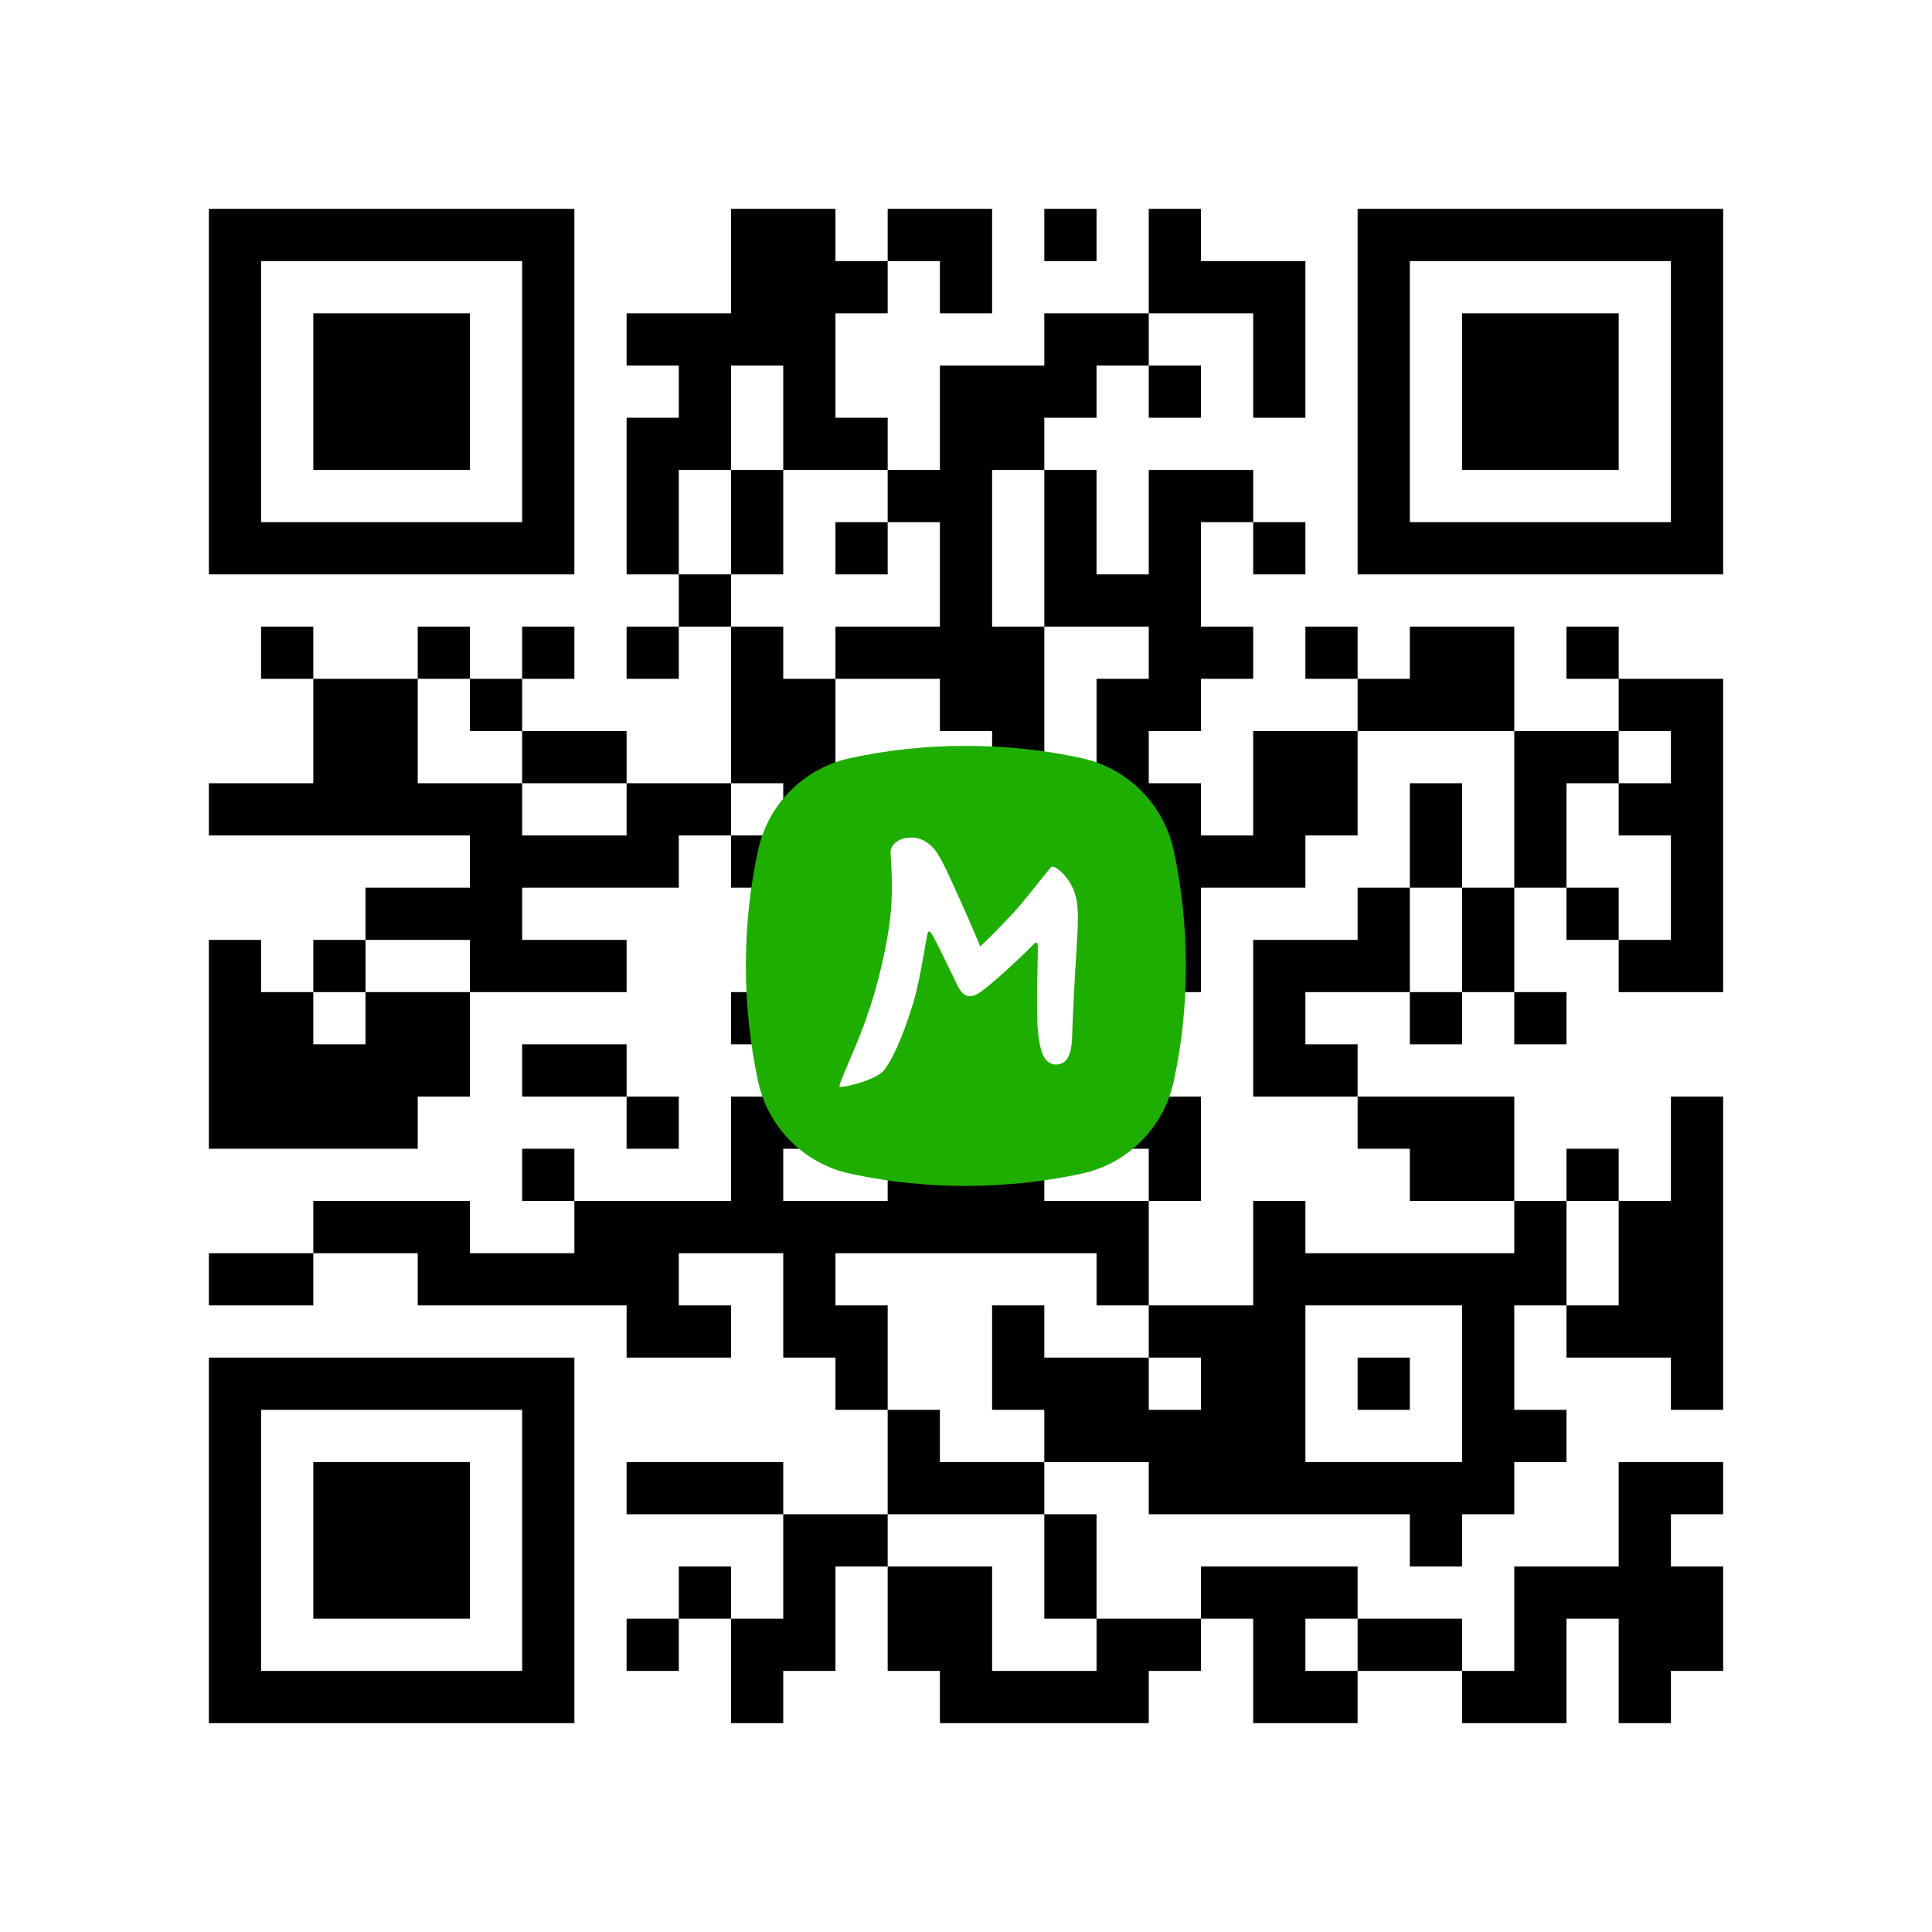
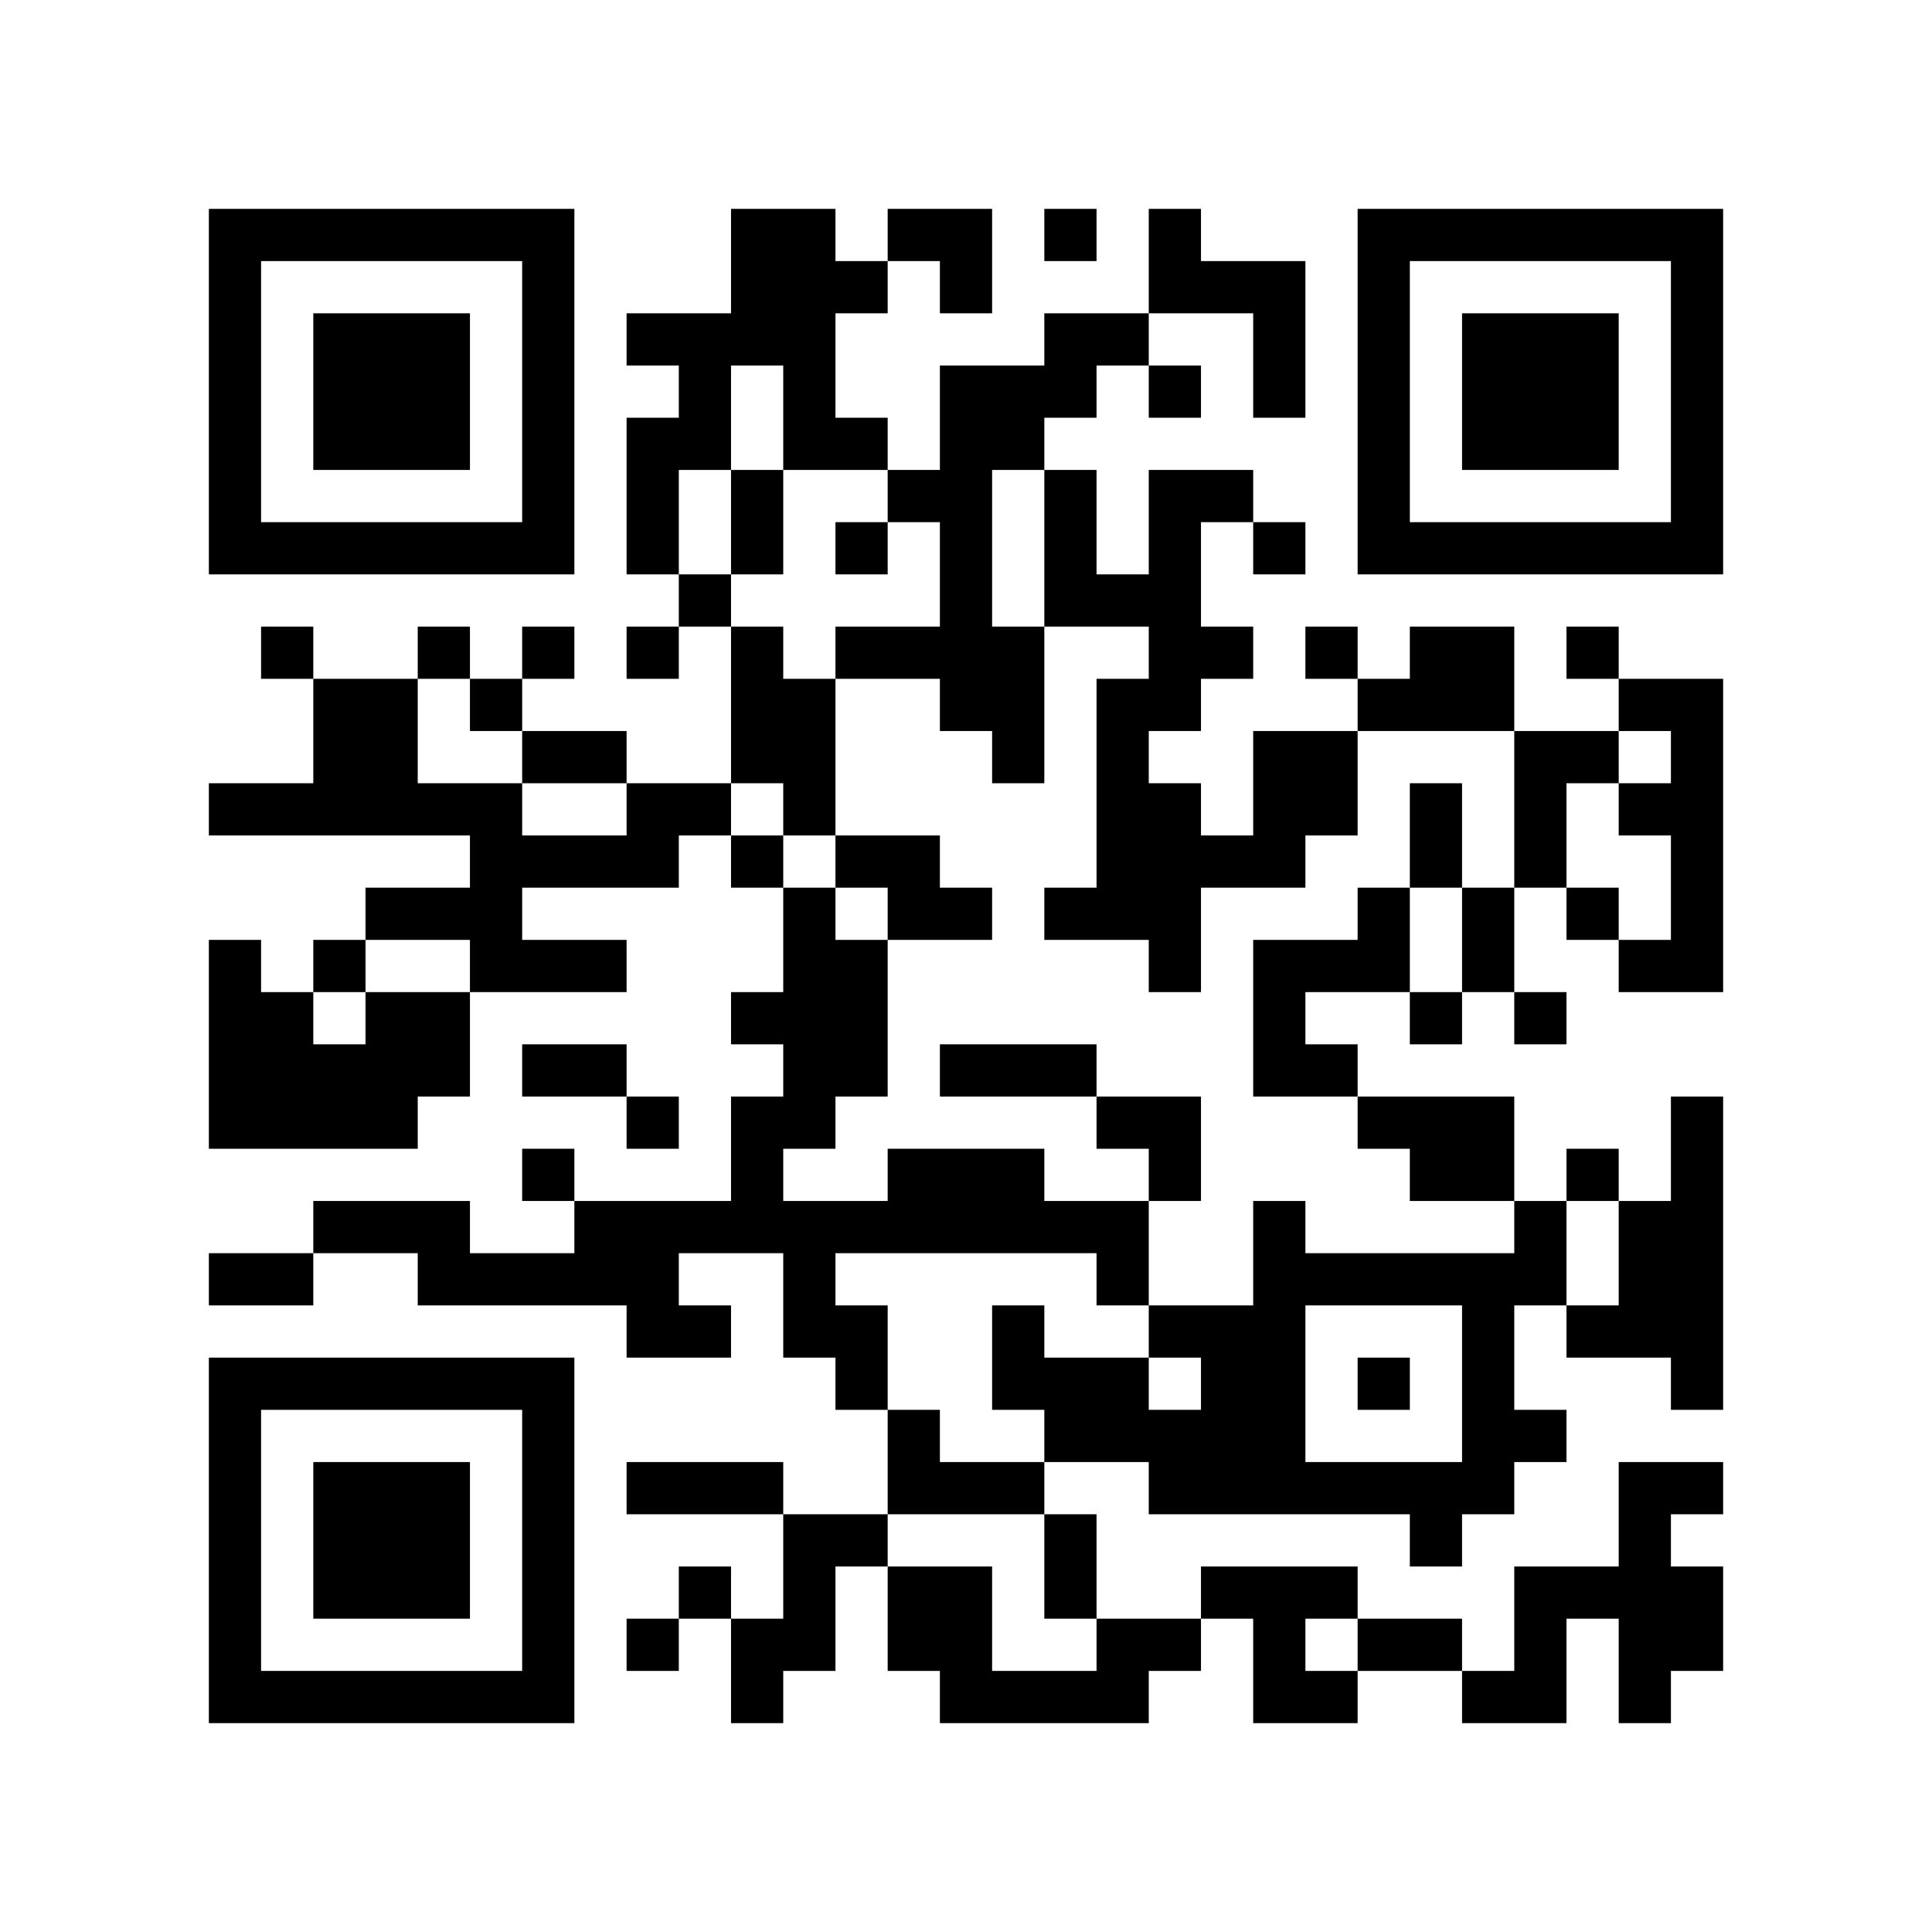
<svg xmlns="http://www.w3.org/2000/svg" xmlns:ns1="http://sodipodi.sourceforge.net/DTD/sodipodi-0.dtd" xmlns:ns2="http://www.inkscape.org/namespaces/inkscape" width="140.6mm" height="140.6mm" version="1.1" viewBox="0 0 140.6 140.6">
  <rect fill="white" x="0" y="0" width="100%" height="100%" />
  <path d="M 72.2 95 L 72.2 98.8 L 76.0 98.8 L 76.0 95 z M 114 95 L 114 98.8 L 117.8 98.8 L 117.8 95 z M 83.6 79.8 L 83.6 83.6 L 87.4 83.6 L 87.4 79.8 z M 15.2 34.2 L 15.2 38.0 L 19.0 38.0 L 19.0 34.2 z M 15.2 68.4 L 15.2 72.2 L 19.0 72.2 L 19.0 68.4 z M 57 68.4 L 57 72.2 L 60.8 72.2 L 60.8 68.4 z M 15.2 102.6 L 15.2 106.4 L 19.0 106.4 L 19.0 102.6 z M 53.2 117.8 L 53.2 121.6 L 57.0 121.6 L 57.0 117.8 z M 30.4 22.8 L 30.4 26.6 L 34.2 26.6 L 34.2 22.8 z M 26.6 38 L 26.6 41.8 L 30.4 41.8 L 30.4 38 z M 26.6 72.2 L 26.6 76.0 L 30.4 76.0 L 30.4 72.2 z M 26.6 106.4 L 26.6 110.2 L 30.4 110.2 L 30.4 106.4 z M 68.4 106.4 L 68.4 110.2 L 72.2 110.2 L 72.2 106.4 z M 83.6 26.6 L 83.6 30.4 L 87.4 30.4 L 87.4 26.6 z M 72.2 76 L 72.2 79.8 L 76.0 79.8 L 76.0 76 z M 41.8 60.8 L 41.8 64.6 L 45.6 64.6 L 45.6 60.8 z M 83.6 60.8 L 83.6 64.6 L 87.4 64.6 L 87.4 60.8 z M 83.6 95 L 83.6 98.8 L 87.4 98.8 L 87.4 95 z M 45.6 30.4 L 45.6 34.2 L 49.4 34.2 L 49.4 30.4 z M 15.2 15.2 L 15.2 19.0 L 19.0 19.0 L 19.0 15.2 z M 57 15.2 L 57 19.0 L 60.8 19.0 L 60.8 15.2 z M 57 49.4 L 57 53.2 L 60.8 53.2 L 60.8 49.4 z M 110.2 57 L 110.2 60.8 L 114.0 60.8 L 114.0 57 z M 110.2 91.2 L 110.2 95.0 L 114.0 95.0 L 114.0 91.2 z M 98.8 34.2 L 98.8 38.0 L 102.6 38.0 L 102.6 34.2 z M 68.4 19 L 68.4 22.8 L 72.2 22.8 L 72.2 19 z M 98.8 68.4 L 98.8 72.2 L 102.6 72.2 L 102.6 68.4 z M 26.6 53.2 L 26.6 57.0 L 30.4 57.0 L 30.4 53.2 z M 26.6 87.4 L 26.6 91.2 L 30.4 91.2 L 30.4 87.4 z M 68.4 87.4 L 68.4 91.2 L 72.2 91.2 L 72.2 87.4 z M 26.6 121.6 L 26.6 125.4 L 30.4 125.4 L 30.4 121.6 z M 68.4 121.6 L 68.4 125.4 L 72.2 125.4 L 72.2 121.6 z M 114 22.8 L 114 26.6 L 117.8 26.6 L 117.8 22.8 z M 83.6 41.8 L 83.6 45.6 L 87.4 45.6 L 87.4 41.8 z M 41.8 76 L 41.8 79.8 L 45.6 79.8 L 45.6 76 z M 57 30.4 L 57 34.2 L 60.8 34.2 L 60.8 30.4 z M 53.2 45.6 L 53.2 49.4 L 57.0 49.4 L 57.0 45.6 z M 110.2 38 L 110.2 41.8 L 114.0 41.8 L 114.0 38 z M 53.2 79.8 L 53.2 83.6 L 57.0 83.6 L 57.0 79.8 z M 110.2 72.2 L 110.2 76.0 L 114.0 76.0 L 114.0 72.2 z M 22.8 98.8 L 22.8 102.6 L 26.6 102.6 L 26.6 98.8 z M 98.8 15.2 L 98.8 19.0 L 102.6 19.0 L 102.6 15.2 z M 98.8 49.4 L 98.8 53.2 L 102.6 53.2 L 102.6 49.4 z M 68.4 34.2 L 68.4 38.0 L 72.2 38.0 L 72.2 34.2 z M 98.8 117.8 L 98.8 121.6 L 102.6 121.6 L 102.6 117.8 z M 114 38 L 114 41.8 L 117.8 41.8 L 117.8 38 z M 83.6 57 L 83.6 60.8 L 87.4 60.8 L 87.4 57 z M 38 106.4 L 38 110.2 L 41.8 110.2 L 41.8 106.4 z M 53.2 60.8 L 53.2 64.6 L 57.0 64.6 L 57.0 60.8 z M 110.2 53.2 L 110.2 57.0 L 114.0 57.0 L 114.0 53.2 z M 22.8 79.8 L 22.8 83.6 L 26.6 83.6 L 26.6 79.8 z M 110.2 87.4 L 110.2 91.2 L 114.0 91.2 L 114.0 87.4 z M 22.8 114 L 22.8 117.8 L 26.6 117.8 L 26.6 114 z M 110.2 121.6 L 110.2 125.4 L 114.0 125.4 L 114.0 121.6 z M 98.8 30.4 L 98.8 34.2 L 102.6 34.2 L 102.6 30.4 z M 26.6 15.2 L 26.6 19.0 L 30.4 19.0 L 30.4 15.2 z M 68.4 15.2 L 68.4 19.0 L 72.2 19.0 L 72.2 15.2 z M 98.8 64.6 L 98.8 68.4 L 102.6 68.4 L 102.6 64.6 z M 26.6 49.4 L 26.6 53.2 L 30.4 53.2 L 30.4 49.4 z M 68.4 49.4 L 68.4 53.2 L 72.2 53.2 L 72.2 49.4 z M 68.4 83.6 L 68.4 87.4 L 72.2 87.4 L 72.2 83.6 z M 121.6 91.2 L 121.6 95.0 L 125.4 95.0 L 125.4 91.2 z M 79.8 91.2 L 79.8 95.0 L 83.6 95.0 L 83.6 91.2 z M 38 53.2 L 38 57.0 L 41.8 57.0 L 41.8 53.2 z M 95 45.6 L 95 49.4 L 98.8 49.4 L 98.8 45.6 z M 38 121.6 L 38 125.4 L 41.8 125.4 L 41.8 121.6 z M 95 114 L 95 117.8 L 98.8 117.8 L 98.8 114 z M 22.8 26.6 L 22.8 30.4 L 26.6 30.4 L 26.6 26.6 z M 64.6 117.8 L 64.6 121.6 L 68.4 121.6 L 68.4 117.8 z M 26.6 30.4 L 26.6 34.2 L 30.4 34.2 L 30.4 30.4 z M 68.4 30.4 L 68.4 34.2 L 72.2 34.2 L 72.2 30.4 z M 121.6 38 L 121.6 41.8 L 125.4 41.8 L 125.4 38 z M 49.4 57 L 49.4 60.8 L 53.2 60.8 L 53.2 57 z M 34.2 98.8 L 34.2 102.6 L 38.0 102.6 L 38.0 98.8 z M 121.6 106.4 L 121.6 110.2 L 125.4 110.2 L 125.4 106.4 z M 38 34.2 L 38 38.0 L 41.8 38.0 L 41.8 34.2 z M 38 68.4 L 38 72.2 L 41.8 72.2 L 41.8 68.4 z M 38 102.6 L 38 106.4 L 41.8 106.4 L 41.8 102.6 z M 53.2 22.8 L 53.2 26.6 L 57.0 26.6 L 57.0 22.8 z M 110.2 15.2 L 110.2 19.0 L 114.0 19.0 L 114.0 15.2 z M 22.8 76 L 22.8 79.8 L 26.6 79.8 L 26.6 76 z M 64.6 64.6 L 64.6 68.4 L 68.4 68.4 L 68.4 64.6 z M 106.4 64.6 L 106.4 68.4 L 110.2 68.4 L 110.2 64.6 z M 106.4 98.8 L 106.4 102.6 L 110.2 102.6 L 110.2 98.8 z M 121.6 19 L 121.6 22.8 L 125.4 22.8 L 125.4 19 z M 79.8 53.2 L 79.8 57.0 L 83.6 57.0 L 83.6 53.2 z M 121.6 53.2 L 121.6 57.0 L 125.4 57.0 L 125.4 53.2 z M 79.8 87.4 L 79.8 91.2 L 83.6 91.2 L 83.6 87.4 z M 121.6 87.4 L 121.6 91.2 L 125.4 91.2 L 125.4 87.4 z M 79.8 121.6 L 79.8 125.4 L 83.6 125.4 L 83.6 121.6 z M 49.4 106.4 L 49.4 110.2 L 53.2 110.2 L 53.2 106.4 z M 38 15.2 L 38 19.0 L 41.8 19.0 L 41.8 15.2 z M 38 83.6 L 38 87.4 L 41.8 87.4 L 41.8 83.6 z M 95 76 L 95 79.8 L 98.8 79.8 L 98.8 76 z M 91.2 91.2 L 91.2 95.0 L 95.0 95.0 L 95.0 91.2 z M 53.2 38 L 53.2 41.8 L 57.0 41.8 L 57.0 38 z M 60.8 110.2 L 60.8 114.0 L 64.6 114.0 L 64.6 110.2 z M 102.6 110.2 L 102.6 114.0 L 106.4 114.0 L 106.4 110.2 z M 22.8 22.8 L 22.8 26.6 L 26.6 26.6 L 26.6 22.8 z M 22.8 57 L 22.8 60.8 L 26.6 60.8 L 26.6 57 z M 64.6 45.6 L 64.6 49.4 L 68.4 49.4 L 68.4 45.6 z M 106.4 45.6 L 106.4 49.4 L 110.2 49.4 L 110.2 45.6 z M 19 72.2 L 19 76.0 L 22.8 76.0 L 22.8 72.2 z M 106.4 79.8 L 106.4 83.6 L 110.2 83.6 L 110.2 79.8 z M 76 64.6 L 76 68.4 L 79.8 68.4 L 79.8 64.6 z M 64.6 114 L 64.6 117.8 L 68.4 117.8 L 68.4 114 z M 76 98.8 L 76 102.6 L 79.8 102.6 L 79.8 98.8 z M 121.6 34.2 L 121.6 38.0 L 125.4 38.0 L 125.4 34.2 z M 34.2 60.8 L 34.2 64.6 L 38.0 64.6 L 38.0 60.8 z M 121.6 68.4 L 121.6 72.2 L 125.4 72.2 L 125.4 68.4 z M 79.8 102.6 L 79.8 106.4 L 83.6 106.4 L 83.6 102.6 z M 49.4 87.4 L 49.4 91.2 L 53.2 91.2 L 53.2 87.4 z M 38 30.4 L 38 34.2 L 41.8 34.2 L 41.8 30.4 z M 91.2 72.2 L 91.2 76.0 L 95.0 76.0 L 95.0 72.2 z M 91.2 106.4 L 91.2 110.2 L 95.0 110.2 L 95.0 106.4 z M 102.6 91.2 L 102.6 95.0 L 106.4 95.0 L 106.4 91.2 z M 30.4 110.2 L 30.4 114.0 L 34.2 114.0 L 34.2 110.2 z M 106.4 26.6 L 106.4 30.4 L 110.2 30.4 L 110.2 26.6 z M 64.6 60.8 L 64.6 64.6 L 68.4 64.6 L 68.4 60.8 z M 106.4 95 L 106.4 98.8 L 110.2 98.8 L 110.2 95 z M 19 121.6 L 19 125.4 L 22.8 125.4 L 22.8 121.6 z M 76 114 L 76 117.8 L 79.8 117.8 L 79.8 114 z M 121.6 15.2 L 121.6 19.0 L 125.4 19.0 L 125.4 15.2 z M 79.8 49.4 L 79.8 53.2 L 83.6 53.2 L 83.6 49.4 z M 121.6 49.4 L 121.6 53.2 L 125.4 53.2 L 125.4 49.4 z M 121.6 83.6 L 121.6 87.4 L 125.4 87.4 L 125.4 83.6 z M 45.6 117.8 L 45.6 121.6 L 49.4 121.6 L 49.4 117.8 z M 91.2 19 L 91.2 22.8 L 95.0 22.8 L 95.0 19 z M 91.2 53.2 L 91.2 57.0 L 95.0 57.0 L 95.0 53.2 z M 60.8 38 L 60.8 41.8 L 64.6 41.8 L 64.6 38 z M 102.6 38 L 102.6 41.8 L 106.4 41.8 L 106.4 38 z M 91.2 87.4 L 91.2 91.2 L 95.0 91.2 L 95.0 87.4 z M 60.8 72.2 L 60.8 76.0 L 64.6 76.0 L 64.6 72.2 z M 102.6 72.2 L 102.6 76.0 L 106.4 76.0 L 106.4 72.2 z M 91.2 121.6 L 91.2 125.4 L 95.0 125.4 L 95.0 121.6 z M 30.4 57 L 30.4 60.8 L 34.2 60.8 L 34.2 57 z M 102.6 106.4 L 102.6 110.2 L 106.4 110.2 L 106.4 106.4 z M 30.4 91.2 L 30.4 95.0 L 34.2 95.0 L 34.2 91.2 z M 76 26.6 L 76 30.4 L 79.8 30.4 L 79.8 26.6 z M 121.6 30.4 L 121.6 34.2 L 125.4 34.2 L 125.4 30.4 z M 34.2 57 L 34.2 60.8 L 38.0 60.8 L 38.0 57 z M 117.8 114 L 117.8 117.8 L 121.6 117.8 L 121.6 114 z M 87.4 98.8 L 87.4 102.6 L 91.2 102.6 L 91.2 98.8 z M 15.2 117.8 L 15.2 121.6 L 19.0 121.6 L 19.0 117.8 z M 57 117.8 L 57 121.6 L 60.8 121.6 L 60.8 117.8 z M 60.8 19 L 60.8 22.8 L 64.6 22.8 L 64.6 19 z M 91.2 68.4 L 91.2 72.2 L 95.0 72.2 L 95.0 68.4 z M 91.2 102.6 L 91.2 106.4 L 95.0 106.4 L 95.0 102.6 z M 30.4 38 L 30.4 41.8 L 34.2 41.8 L 34.2 38 z M 60.8 87.4 L 60.8 91.2 L 64.6 91.2 L 64.6 87.4 z M 30.4 72.2 L 30.4 76.0 L 34.2 76.0 L 34.2 72.2 z M 30.4 106.4 L 30.4 110.2 L 34.2 110.2 L 34.2 106.4 z M 19 15.2 L 19 19.0 L 22.8 19.0 L 22.8 15.2 z M 106.4 22.8 L 106.4 26.6 L 110.2 26.6 L 110.2 22.8 z M 76 41.8 L 76 45.6 L 79.8 45.6 L 79.8 41.8 z M 76 76 L 76 79.8 L 79.8 79.8 L 79.8 76 z M 34.2 38 L 34.2 41.8 L 38.0 41.8 L 38.0 38 z M 45.6 45.6 L 45.6 49.4 L 49.4 49.4 L 49.4 45.6 z M 87.4 45.6 L 87.4 49.4 L 91.2 49.4 L 91.2 45.6 z M 117.8 95 L 117.8 98.8 L 121.6 98.8 L 121.6 95 z M 15.2 30.4 L 15.2 34.2 L 19.0 34.2 L 19.0 30.4 z M 45.6 79.8 L 45.6 83.6 L 49.4 83.6 L 49.4 79.8 z M 57 64.6 L 57 68.4 L 60.8 68.4 L 60.8 64.6 z M 87.4 114 L 87.4 117.8 L 91.2 117.8 L 91.2 114 z M 15.2 98.8 L 15.2 102.6 L 19.0 102.6 L 19.0 98.8 z M 60.8 68.4 L 60.8 72.2 L 64.6 72.2 L 64.6 68.4 z M 30.4 87.4 L 30.4 91.2 L 34.2 91.2 L 34.2 87.4 z M 30.4 121.6 L 30.4 125.4 L 34.2 125.4 L 34.2 121.6 z M 106.4 38 L 106.4 41.8 L 110.2 41.8 L 110.2 38 z M 76 22.8 L 76 26.6 L 79.8 26.6 L 79.8 22.8 z M 72.2 106.4 L 72.2 110.2 L 76.0 110.2 L 76.0 106.4 z M 41.8 91.2 L 41.8 95.0 L 45.6 95.0 L 45.6 91.2 z M 45.6 60.8 L 45.6 64.6 L 49.4 64.6 L 49.4 60.8 z M 87.4 60.8 L 87.4 64.6 L 91.2 64.6 L 91.2 60.8 z M 117.8 110.2 L 117.8 114.0 L 121.6 114.0 L 121.6 110.2 z M 45.6 95 L 45.6 98.8 L 49.4 98.8 L 49.4 95 z M 87.4 95 L 87.4 98.8 L 91.2 98.8 L 91.2 95 z M 15.2 79.8 L 15.2 83.6 L 19.0 83.6 L 19.0 79.8 z M 57 79.8 L 57 83.6 L 60.8 83.6 L 60.8 79.8 z M 15.2 114 L 15.2 117.8 L 19.0 117.8 L 19.0 114 z M 57 114 L 57 117.8 L 60.8 117.8 L 60.8 114 z M 102.6 15.2 L 102.6 19.0 L 106.4 19.0 L 106.4 15.2 z M 102.6 49.4 L 102.6 53.2 L 106.4 53.2 L 106.4 49.4 z M 102.6 83.6 L 102.6 87.4 L 106.4 87.4 L 106.4 83.6 z M 98.8 98.8 L 98.8 102.6 L 102.6 102.6 L 102.6 98.8 z M 68.4 117.8 L 68.4 121.6 L 72.2 121.6 L 72.2 117.8 z M 72.2 53.2 L 72.2 57.0 L 76.0 57.0 L 76.0 53.2 z M 114 53.2 L 114 57.0 L 117.8 57.0 L 117.8 53.2 z M 83.6 38 L 83.6 41.8 L 87.4 41.8 L 87.4 38 z M 72.2 87.4 L 72.2 91.2 L 76.0 91.2 L 76.0 87.4 z M 72.2 121.6 L 72.2 125.4 L 76.0 125.4 L 76.0 121.6 z M 83.6 106.4 L 83.6 110.2 L 87.4 110.2 L 87.4 106.4 z M 117.8 57 L 117.8 60.8 L 121.6 60.8 L 121.6 57 z M 117.8 91.2 L 117.8 95.0 L 121.6 95.0 L 121.6 91.2 z M 15.2 26.6 L 15.2 30.4 L 19.0 30.4 L 19.0 26.6 z M 57 26.6 L 57 30.4 L 60.8 30.4 L 60.8 26.6 z M 57 95 L 57 98.8 L 60.8 98.8 L 60.8 95 z M 60.8 30.4 L 60.8 34.2 L 64.6 34.2 L 64.6 30.4 z M 110.2 102.6 L 110.2 106.4 L 114.0 106.4 L 114.0 102.6 z M 30.4 15.2 L 30.4 19.0 L 34.2 19.0 L 34.2 15.2 z M 98.8 79.8 L 98.8 83.6 L 102.6 83.6 L 102.6 79.8 z M 26.6 64.6 L 26.6 68.4 L 30.4 68.4 L 30.4 64.6 z M 68.4 64.6 L 68.4 68.4 L 72.2 68.4 L 72.2 64.6 z M 26.6 98.8 L 26.6 102.6 L 30.4 102.6 L 30.4 98.8 z M 83.6 19 L 83.6 22.8 L 87.4 22.8 L 87.4 19 z M 41.8 53.2 L 41.8 57.0 L 45.6 57.0 L 45.6 53.2 z M 41.8 87.4 L 41.8 91.2 L 45.6 91.2 L 45.6 87.4 z M 117.8 38 L 117.8 41.8 L 121.6 41.8 L 121.6 38 z M 45.6 22.8 L 45.6 26.6 L 49.4 26.6 L 49.4 22.8 z M 45.6 57 L 45.6 60.8 L 49.4 60.8 L 49.4 57 z M 15.2 76 L 15.2 79.8 L 19.0 79.8 L 19.0 76 z M 57 76 L 57 79.8 L 60.8 79.8 L 60.8 76 z M 22.8 110.2 L 22.8 114.0 L 26.6 114.0 L 26.6 110.2 z M 110.2 117.8 L 110.2 121.6 L 114.0 121.6 L 114.0 117.8 z M 98.8 26.6 L 98.8 30.4 L 102.6 30.4 L 102.6 26.6 z M 68.4 45.6 L 68.4 49.4 L 72.2 49.4 L 72.2 45.6 z M 26.6 79.8 L 26.6 83.6 L 30.4 83.6 L 30.4 79.8 z M 26.6 114 L 26.6 117.8 L 30.4 117.8 L 30.4 114 z M 68.4 114 L 68.4 117.8 L 72.2 117.8 L 72.2 114 z M 114 15.2 L 114 19.0 L 117.8 19.0 L 117.8 15.2 z M 72.2 49.4 L 72.2 53.2 L 76.0 53.2 L 76.0 49.4 z M 83.6 34.2 L 83.6 38.0 L 87.4 38.0 L 87.4 34.2 z M 72.2 83.6 L 72.2 87.4 L 76.0 87.4 L 76.0 83.6 z M 114 83.6 L 114 87.4 L 117.8 87.4 L 117.8 83.6 z M 41.8 68.4 L 41.8 72.2 L 45.6 72.2 L 45.6 68.4 z M 83.6 68.4 L 83.6 72.2 L 87.4 72.2 L 87.4 68.4 z M 83.6 102.6 L 83.6 106.4 L 87.4 106.4 L 87.4 102.6 z M 38 117.8 L 38 121.6 L 41.8 121.6 L 41.8 117.8 z M 15.2 22.8 L 15.2 26.6 L 19.0 26.6 L 19.0 22.8 z M 57 22.8 L 57 26.6 L 60.8 26.6 L 60.8 22.8 z M 110.2 30.4 L 110.2 34.2 L 114.0 34.2 L 114.0 30.4 z M 53.2 72.2 L 53.2 76.0 L 57.0 76.0 L 57.0 72.2 z M 53.2 106.4 L 53.2 110.2 L 57.0 110.2 L 57.0 106.4 z M 26.6 26.6 L 26.6 30.4 L 30.4 30.4 L 30.4 26.6 z M 68.4 26.6 L 68.4 30.4 L 72.2 30.4 L 72.2 26.6 z M 72.2 30.4 L 72.2 34.2 L 76.0 34.2 L 76.0 30.4 z M 114 30.4 L 114 34.2 L 117.8 34.2 L 117.8 30.4 z M 83.6 15.2 L 83.6 19.0 L 87.4 19.0 L 87.4 15.2 z M 114 64.6 L 114 68.4 L 117.8 68.4 L 117.8 64.6 z M 83.6 49.4 L 83.6 53.2 L 87.4 53.2 L 87.4 49.4 z M 83.6 83.6 L 83.6 87.4 L 87.4 87.4 L 87.4 83.6 z M 95 57 L 95 60.8 L 98.8 60.8 L 98.8 57 z M 38 98.8 L 38 102.6 L 41.8 102.6 L 41.8 98.8 z M 95 91.2 L 95 95.0 L 98.8 95.0 L 98.8 91.2 z M 53.2 19 L 53.2 22.8 L 57.0 22.8 L 57.0 19 z M 53.2 53.2 L 53.2 57.0 L 57.0 57.0 L 57.0 53.2 z M 22.8 38 L 22.8 41.8 L 26.6 41.8 L 26.6 38 z M 53.2 87.4 L 53.2 91.2 L 57.0 91.2 L 57.0 87.4 z M 53.2 121.6 L 53.2 125.4 L 57.0 125.4 L 57.0 121.6 z M 22.8 106.4 L 22.8 110.2 L 26.6 110.2 L 26.6 106.4 z M 110.2 114 L 110.2 117.8 L 114.0 117.8 L 114.0 114 z M 98.8 22.8 L 98.8 26.6 L 102.6 26.6 L 102.6 22.8 z M 68.4 41.8 L 68.4 45.6 L 72.2 45.6 L 72.2 41.8 z M 98.8 91.2 L 98.8 95.0 L 102.6 95.0 L 102.6 91.2 z M 26.6 76 L 26.6 79.8 L 30.4 79.8 L 30.4 76 z M 68.4 76 L 68.4 79.8 L 72.2 79.8 L 72.2 76 z M 26.6 110.2 L 26.6 114.0 L 30.4 114.0 L 30.4 110.2 z M 79.8 117.8 L 79.8 121.6 L 83.6 121.6 L 83.6 117.8 z M 121.6 117.8 L 121.6 121.6 L 125.4 121.6 L 125.4 117.8 z M 38 45.6 L 38 49.4 L 41.8 49.4 L 41.8 45.6 z M 38 114 L 38 117.8 L 41.8 117.8 L 41.8 114 z M 95 106.4 L 95 110.2 L 98.8 110.2 L 98.8 106.4 z M 53.2 34.2 L 53.2 38.0 L 57.0 38.0 L 57.0 34.2 z M 110.2 26.6 L 110.2 30.4 L 114.0 30.4 L 114.0 26.6 z M 22.8 53.2 L 22.8 57.0 L 26.6 57.0 L 26.6 53.2 z M 110.2 60.8 L 110.2 64.6 L 114.0 64.6 L 114.0 60.8 z M 22.8 87.4 L 22.8 91.2 L 26.6 91.2 L 26.6 87.4 z M 22.8 121.6 L 22.8 125.4 L 26.6 125.4 L 26.6 121.6 z M 98.8 38 L 98.8 41.8 L 102.6 41.8 L 102.6 38 z M 26.6 22.8 L 26.6 26.6 L 30.4 26.6 L 30.4 22.8 z M 26.6 57 L 26.6 60.8 L 30.4 60.8 L 30.4 57 z M 79.8 64.6 L 79.8 68.4 L 83.6 68.4 L 83.6 64.6 z M 121.6 64.6 L 121.6 68.4 L 125.4 68.4 L 125.4 64.6 z M 34.2 91.2 L 34.2 95.0 L 38.0 95.0 L 38.0 91.2 z M 79.8 98.8 L 79.8 102.6 L 83.6 102.6 L 83.6 98.8 z M 121.6 98.8 L 121.6 102.6 L 125.4 102.6 L 125.4 98.8 z M 38 26.6 L 38 30.4 L 41.8 30.4 L 41.8 26.6 z M 38 60.8 L 38 64.6 L 41.8 64.6 L 41.8 60.8 z M 95 53.2 L 95 57.0 L 98.8 57.0 L 98.8 53.2 z M 95 121.6 L 95 125.4 L 98.8 125.4 L 98.8 121.6 z M 53.2 15.2 L 53.2 19.0 L 57.0 19.0 L 57.0 15.2 z M 53.2 49.4 L 53.2 53.2 L 57.0 53.2 L 57.0 49.4 z M 53.2 83.6 L 53.2 87.4 L 57.0 87.4 L 57.0 83.6 z M 22.8 68.4 L 22.8 72.2 L 26.6 72.2 L 26.6 68.4 z M 98.8 19 L 98.8 22.8 L 102.6 22.8 L 102.6 19 z M 106.4 91.2 L 106.4 95.0 L 110.2 95.0 L 110.2 91.2 z M 68.4 38 L 68.4 41.8 L 72.2 41.8 L 72.2 38 z M 76 110.2 L 76 114.0 L 79.8 114.0 L 79.8 110.2 z M 49.4 30.4 L 49.4 34.2 L 53.2 34.2 L 53.2 30.4 z M 79.8 79.8 L 79.8 83.6 L 83.6 83.6 L 83.6 79.8 z M 121.6 79.8 L 121.6 83.6 L 125.4 83.6 L 125.4 79.8 z M 121.6 114 L 121.6 117.8 L 125.4 117.8 L 125.4 114 z M 38 76 L 38 79.8 L 41.8 79.8 L 41.8 76 z M 95 68.4 L 95 72.2 L 98.8 72.2 L 98.8 68.4 z M 38 110.2 L 38 114.0 L 41.8 114.0 L 41.8 110.2 z M 91.2 117.8 L 91.2 121.6 L 95.0 121.6 L 95.0 117.8 z M 22.8 15.2 L 22.8 19.0 L 26.6 19.0 L 26.6 15.2 z M 110.2 22.8 L 110.2 26.6 L 114.0 26.6 L 114.0 22.8 z M 22.8 49.4 L 22.8 53.2 L 26.6 53.2 L 26.6 49.4 z M 19 98.8 L 19 102.6 L 22.8 102.6 L 22.8 98.8 z M 64.6 106.4 L 64.6 110.2 L 68.4 110.2 L 68.4 106.4 z M 106.4 106.4 L 106.4 110.2 L 110.2 110.2 L 110.2 106.4 z M 121.6 26.6 L 121.6 30.4 L 125.4 30.4 L 125.4 26.6 z M 79.8 60.8 L 79.8 64.6 L 83.6 64.6 L 83.6 60.8 z M 121.6 60.8 L 121.6 64.6 L 125.4 64.6 L 125.4 60.8 z M 121.6 95 L 121.6 98.8 L 125.4 98.8 L 125.4 95 z M 34.2 121.6 L 34.2 125.4 L 38.0 125.4 L 38.0 121.6 z M 49.4 114 L 49.4 117.8 L 53.2 117.8 L 53.2 114 z M 38 22.8 L 38 26.6 L 41.8 26.6 L 41.8 22.8 z M 38 91.2 L 38 95.0 L 41.8 95.0 L 41.8 91.2 z M 91.2 98.8 L 91.2 102.6 L 95.0 102.6 L 95.0 98.8 z M 102.6 117.8 L 102.6 121.6 L 106.4 121.6 L 106.4 117.8 z M 22.8 30.4 L 22.8 34.2 L 26.6 34.2 L 26.6 30.4 z M 19 45.6 L 19 49.4 L 22.8 49.4 L 22.8 45.6 z M 76 38 L 76 41.8 L 79.8 41.8 L 79.8 38 z M 19 79.8 L 19 83.6 L 22.8 83.6 L 22.8 79.8 z M 64.6 87.4 L 64.6 91.2 L 68.4 91.2 L 68.4 87.4 z M 106.4 121.6 L 106.4 125.4 L 110.2 125.4 L 110.2 121.6 z M 79.8 41.8 L 79.8 45.6 L 83.6 45.6 L 83.6 41.8 z M 49.4 26.6 L 49.4 30.4 L 53.2 30.4 L 53.2 26.6 z M 34.2 68.4 L 34.2 72.2 L 38.0 72.2 L 38.0 68.4 z M 49.4 95 L 49.4 98.8 L 53.2 98.8 L 53.2 95 z M 38 38 L 38 41.8 L 41.8 41.8 L 41.8 38 z M 91.2 114 L 91.2 117.8 L 95.0 117.8 L 95.0 114 z M 60.8 98.8 L 60.8 102.6 L 64.6 102.6 L 64.6 98.8 z M 64.6 34.2 L 64.6 38.0 L 68.4 38.0 L 68.4 34.2 z M 106.4 68.4 L 106.4 72.2 L 110.2 72.2 L 110.2 68.4 z M 64.6 102.6 L 64.6 106.4 L 68.4 106.4 L 68.4 102.6 z M 106.4 102.6 L 106.4 106.4 L 110.2 106.4 L 110.2 102.6 z M 76 87.4 L 76 91.2 L 79.8 91.2 L 79.8 87.4 z M 76 121.6 L 76 125.4 L 79.8 125.4 L 79.8 121.6 z M 34.2 15.2 L 34.2 19.0 L 38.0 19.0 L 38.0 15.2 z M 79.8 22.8 L 79.8 26.6 L 83.6 26.6 L 83.6 22.8 z M 121.6 22.8 L 121.6 26.6 L 125.4 26.6 L 125.4 22.8 z M 34.2 49.4 L 34.2 53.2 L 38.0 53.2 L 38.0 49.4 z M 79.8 57 L 79.8 60.8 L 83.6 60.8 L 83.6 57 z M 121.6 57 L 121.6 60.8 L 125.4 60.8 L 125.4 57 z M 49.4 41.8 L 49.4 45.6 L 53.2 45.6 L 53.2 41.8 z M 117.8 106.4 L 117.8 110.2 L 121.6 110.2 L 121.6 106.4 z M 38 19 L 38 22.8 L 41.8 22.8 L 41.8 19 z M 45.6 91.2 L 45.6 95.0 L 49.4 95.0 L 49.4 91.2 z M 15.2 110.2 L 15.2 114.0 L 19.0 114.0 L 19.0 110.2 z M 57 110.2 L 57 114.0 L 60.8 114.0 L 60.8 110.2 z M 91.2 26.6 L 91.2 30.4 L 95.0 30.4 L 95.0 26.6 z M 91.2 60.8 L 91.2 64.6 L 95.0 64.6 L 95.0 60.8 z M 60.8 45.6 L 60.8 49.4 L 64.6 49.4 L 64.6 45.6 z M 102.6 45.6 L 102.6 49.4 L 106.4 49.4 L 106.4 45.6 z M 91.2 95 L 91.2 98.8 L 95.0 98.8 L 95.0 95 z M 30.4 30.4 L 30.4 34.2 L 34.2 34.2 L 34.2 30.4 z M 102.6 79.8 L 102.6 83.6 L 106.4 83.6 L 106.4 79.8 z M 30.4 64.6 L 30.4 68.4 L 34.2 68.4 L 34.2 64.6 z M 30.4 98.8 L 30.4 102.6 L 34.2 102.6 L 34.2 98.8 z M 64.6 15.2 L 64.6 19.0 L 68.4 19.0 L 68.4 15.2 z M 106.4 15.2 L 106.4 19.0 L 110.2 19.0 L 110.2 15.2 z M 106.4 49.4 L 106.4 53.2 L 110.2 53.2 L 110.2 49.4 z M 76 34.2 L 76 38.0 L 79.8 38.0 L 79.8 34.2 z M 19 76 L 19 79.8 L 22.8 79.8 L 22.8 76 z M 64.6 83.6 L 64.6 87.4 L 68.4 87.4 L 68.4 83.6 z M 106.4 83.6 L 106.4 87.4 L 110.2 87.4 L 110.2 83.6 z M 76 102.6 L 76 106.4 L 79.8 106.4 L 79.8 102.6 z M 49.4 22.8 L 49.4 26.6 L 53.2 26.6 L 53.2 22.8 z M 34.2 64.6 L 34.2 68.4 L 38.0 68.4 L 38.0 64.6 z M 45.6 38 L 45.6 41.8 L 49.4 41.8 L 49.4 38 z M 117.8 87.4 L 117.8 91.2 L 121.6 91.2 L 121.6 87.4 z M 117.8 121.6 L 117.8 125.4 L 121.6 125.4 L 121.6 121.6 z M 15.2 57 L 15.2 60.8 L 19.0 60.8 L 19.0 57 z M 57 57 L 57 60.8 L 60.8 60.8 L 60.8 57 z M 45.6 106.4 L 45.6 110.2 L 49.4 110.2 L 49.4 106.4 z M 87.4 106.4 L 87.4 110.2 L 91.2 110.2 L 91.2 106.4 z M 15.2 91.2 L 15.2 95.0 L 19.0 95.0 L 19.0 91.2 z M 57 91.2 L 57 95.0 L 60.8 95.0 L 60.8 91.2 z M 91.2 76 L 91.2 79.8 L 95.0 79.8 L 95.0 76 z M 60.8 60.8 L 60.8 64.6 L 64.6 64.6 L 64.6 60.8 z M 102.6 60.8 L 102.6 64.6 L 106.4 64.6 L 106.4 60.8 z M 30.4 45.6 L 30.4 49.4 L 34.2 49.4 L 34.2 45.6 z M 60.8 95 L 60.8 98.8 L 64.6 98.8 L 64.6 95 z M 30.4 114 L 30.4 117.8 L 34.2 117.8 L 34.2 114 z M 106.4 30.4 L 106.4 34.2 L 110.2 34.2 L 110.2 30.4 z M 76 15.2 L 76 19.0 L 79.8 19.0 L 79.8 15.2 z M 19 57 L 19 60.8 L 22.8 60.8 L 22.8 57 z M 19 91.2 L 19 95.0 L 22.8 95.0 L 22.8 91.2 z M 72.2 98.8 L 72.2 102.6 L 76.0 102.6 L 76.0 98.8 z M 83.6 117.8 L 83.6 121.6 L 87.4 121.6 L 87.4 117.8 z M 87.4 19 L 87.4 22.8 L 91.2 22.8 L 91.2 19 z M 117.8 68.4 L 117.8 72.2 L 121.6 72.2 L 121.6 68.4 z M 15.2 38 L 15.2 41.8 L 19.0 41.8 L 19.0 38 z M 45.6 87.4 L 45.6 91.2 L 49.4 91.2 L 49.4 87.4 z M 15.2 72.2 L 15.2 76.0 L 19.0 76.0 L 19.0 72.2 z M 57 72.2 L 57 76.0 L 60.8 76.0 L 60.8 72.2 z M 15.2 106.4 L 15.2 110.2 L 19.0 110.2 L 19.0 106.4 z M 91.2 22.8 L 91.2 26.6 L 95.0 26.6 L 95.0 22.8 z M 91.2 57 L 91.2 60.8 L 95.0 60.8 L 95.0 57 z M 30.4 26.6 L 30.4 30.4 L 34.2 30.4 L 34.2 26.6 z M 60.8 76 L 60.8 79.8 L 64.6 79.8 L 64.6 76 z M 19 38 L 19 41.8 L 22.8 41.8 L 22.8 38 z M 72.2 45.6 L 72.2 49.4 L 76.0 49.4 L 76.0 45.6 z M 114 45.6 L 114 49.4 L 117.8 49.4 L 117.8 45.6 z M 83.6 64.6 L 83.6 68.4 L 87.4 68.4 L 87.4 64.6 z M 114 114 L 114 117.8 L 117.8 117.8 L 117.8 114 z M 117.8 15.2 L 117.8 19.0 L 121.6 19.0 L 121.6 15.2 z M 117.8 49.4 L 117.8 53.2 L 121.6 53.2 L 121.6 49.4 z M 45.6 34.2 L 45.6 38.0 L 49.4 38.0 L 49.4 34.2 z M 87.4 34.2 L 87.4 38.0 L 91.2 38.0 L 91.2 34.2 z M 15.2 19 L 15.2 22.8 L 19.0 22.8 L 19.0 19 z M 57 19 L 57 22.8 L 60.8 22.8 L 60.8 19 z M 117.8 117.8 L 117.8 121.6 L 121.6 121.6 L 121.6 117.8 z M 57 53.2 L 57 57.0 L 60.8 57.0 L 60.8 53.2 z M 87.4 102.6 L 87.4 106.4 L 91.2 106.4 L 91.2 102.6 z M 57 87.4 L 57 91.2 L 60.8 91.2 L 60.8 87.4 z M 15.2 121.6 L 15.2 125.4 L 19.0 125.4 L 19.0 121.6 z M 91.2 38 L 91.2 41.8 L 95.0 41.8 L 95.0 38 z M 102.6 57 L 102.6 60.8 L 106.4 60.8 L 106.4 57 z M 30.4 76 L 30.4 79.8 L 34.2 79.8 L 34.2 76 z M 98.8 106.4 L 98.8 110.2 L 102.6 110.2 L 102.6 106.4 z M 72.2 26.6 L 72.2 30.4 L 76.0 30.4 L 76.0 26.6 z M 114 26.6 L 114 30.4 L 117.8 30.4 L 117.8 26.6 z M 83.6 45.6 L 83.6 49.4 L 87.4 49.4 L 87.4 45.6 z" id="qr-path" fill="#000000" fill-opacity="1" fill-rule="nonzero" stroke="none" />
  <svg width="140.6" height="140.6" version="1.1" viewBox="0 0 140.6 140.6" id="svg14" ns1:docname="test.svg" ns2:version="1.2.1 (9c6d41e410, 2022-07-14)">
    <defs id="defs18">
      <clipPath id="clip0_1_22">
-         <rect width="150" height="150" fill="#ffffff" id="rect150" x="0" y="0" />
-       </clipPath>
+         </clipPath>
    </defs>
    <ns1:namedview id="namedview16" pagecolor="#ffffff" bordercolor="#000000" borderopacity="0.25" ns2:showpageshadow="2" ns2:pageopacity="0.0" ns2:pagecheckerboard="0" ns2:deskcolor="#d1d1d1" showgrid="false" ns2:zoom="7.3044094" ns2:cx="46.204968" ns2:cy="70.231551" ns2:window-width="2560" ns2:window-height="1377" ns2:window-x="-8" ns2:window-y="-8" ns2:window-maximized="1" ns2:current-layer="svg14" />
-     <rect fill="none" x="0" y="0" width="140.6" height="140.6" id="rect11" />
    <g clip-path="url(#clip0_1_22)" id="g148" transform="matrix(0.214,0,0,0.214,54.242,54.242)">
-       <path fill-rule="evenodd" clip-rule="evenodd" d="m 114.274,145.67 c 15.758,-3.368 28.028,-15.698 31.396,-31.396 2.766,-12.63 4.15,-25.802 4.15,-39.274 0,-13.472 -1.444,-26.584 -4.15,-39.274 C 142.241,19.968 129.972,7.698 114.274,4.33 101.644,1.564 88.472,0.18 75,0.18 61.528,0.18 48.416,1.564 35.726,4.33 19.968,7.698 7.698,19.968 4.33,35.726 1.564,48.356 0.18,61.528 0.18,75 c 0,13.472 1.443,26.584 4.15,39.274 3.428,15.758 15.698,28.028 31.395,31.396 12.63,2.766 25.802,4.15 39.274,4.15 13.472,0 26.644,-1.444 39.274,-4.15 z" fill="#1eae00" id="path144" />
      <path d="m 111.929,49.98 c 2.345,6.736 0.601,14.194 -0.662,44.747 -0.241,5.654 0.421,14.435 -6.375,13.773 -0.722,-0.06 -2.165,-0.781 -2.947,-1.924 -1.143,-1.684 -1.745,-3.729 -2.346,-8.42 C 98.697,91.119 99.539,70.85 99.479,69.106 99.419,68.504 99.539,67.783 99.238,67.362 99.178,67.241 98.877,66.76 98.156,67.482 94.367,71.572 83.721,81.255 80.052,83.841 74.038,88.112 72.474,82.097 70.73,78.729 68.564,74.519 63.933,64.354 62.911,63.512 c -0.782,-0.601 -0.842,0.241 -1.022,0.782 -0.361,1.263 -2.346,14.735 -4.451,22.133 -2.285,7.879 -6.255,18.826 -10.225,23.998 -2.406,3.188 -12.45,5.654 -14.555,5.714 -0.18,0.06 -0.842,0.12 -0.602,-0.602 0.902,-3.248 7.699,-17.742 9.563,-24.298 2.947,-7.759 7.458,-25.561 8.059,-37.53 0.481,-7.879 -0.241,-15.216 -0.301,-17.322 0,-2.827 2.947,-4.391 4.571,-4.751 1.864,-0.361 6.014,-1.143 10.225,3.549 2.466,2.767 6.315,11.909 7.398,14.194 1.323,2.827 6.616,14.796 8.3,19.006 3.127,-2.827 7.217,-7.097 11.427,-11.608 4.511,-4.872 10.285,-12.751 12.63,-15.277 0.782,-1.263 5.955,2.586 8,8.48 z" fill="#ffffff" id="path146" />
    </g>
  </svg>
</svg>